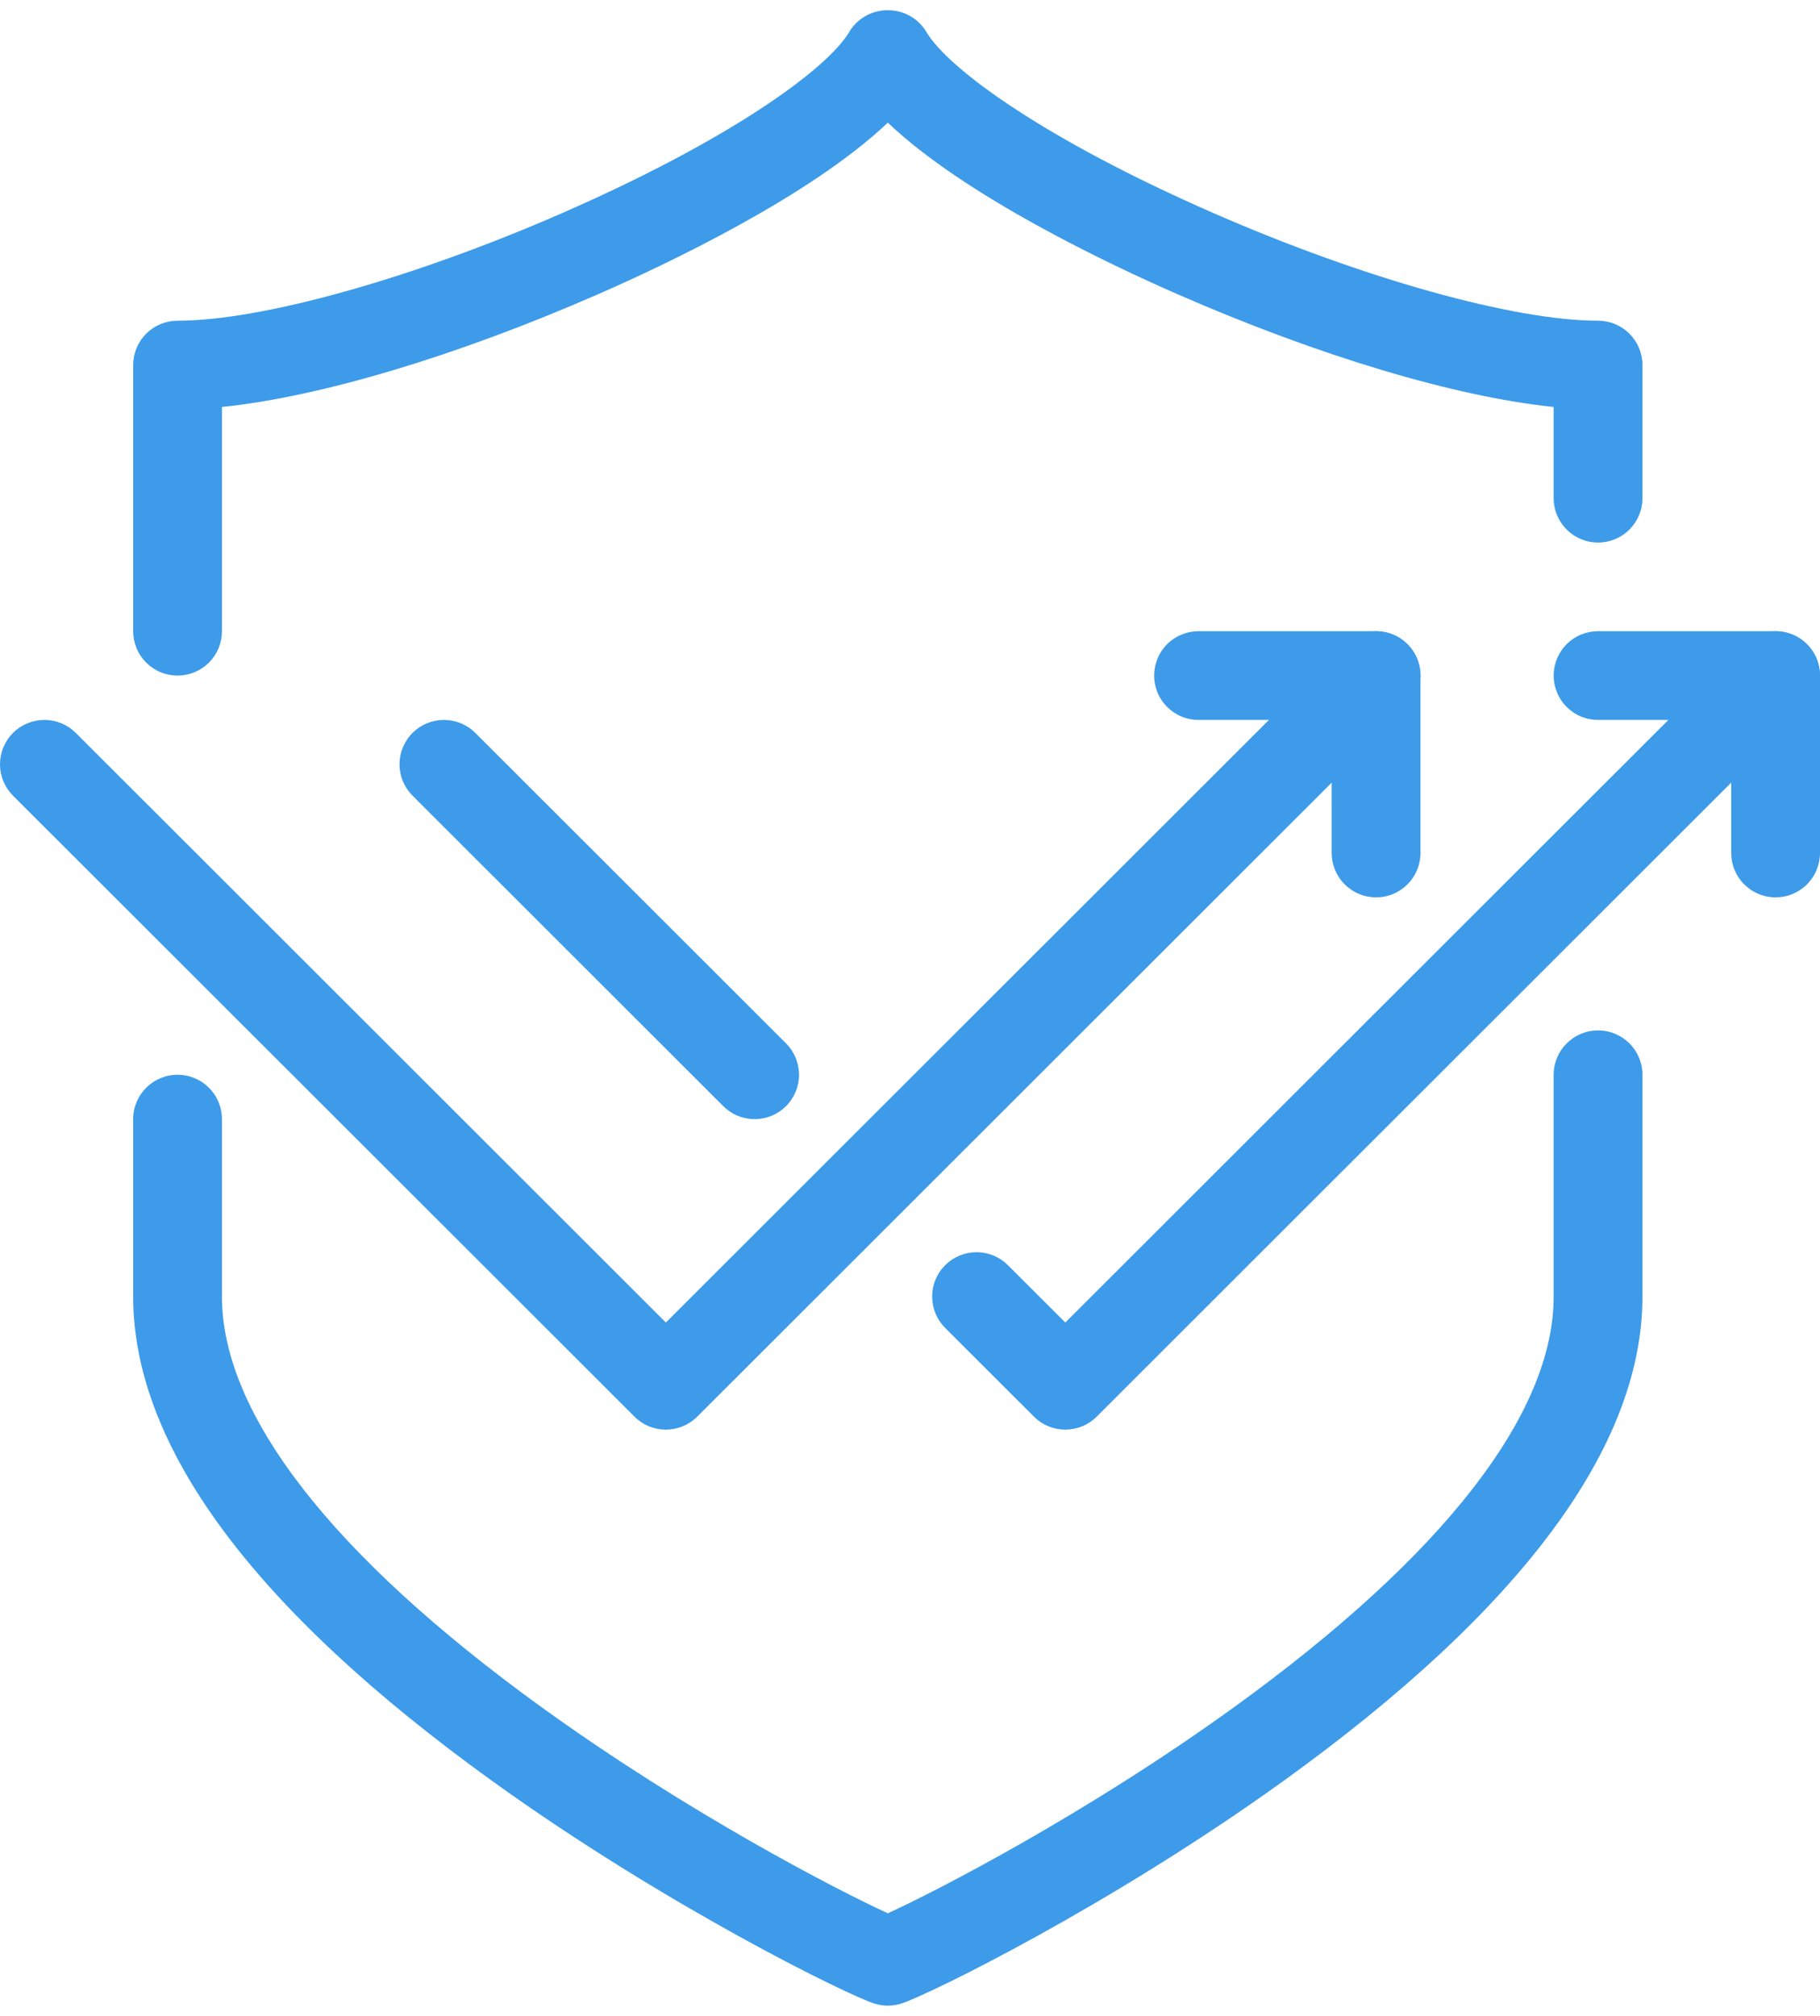
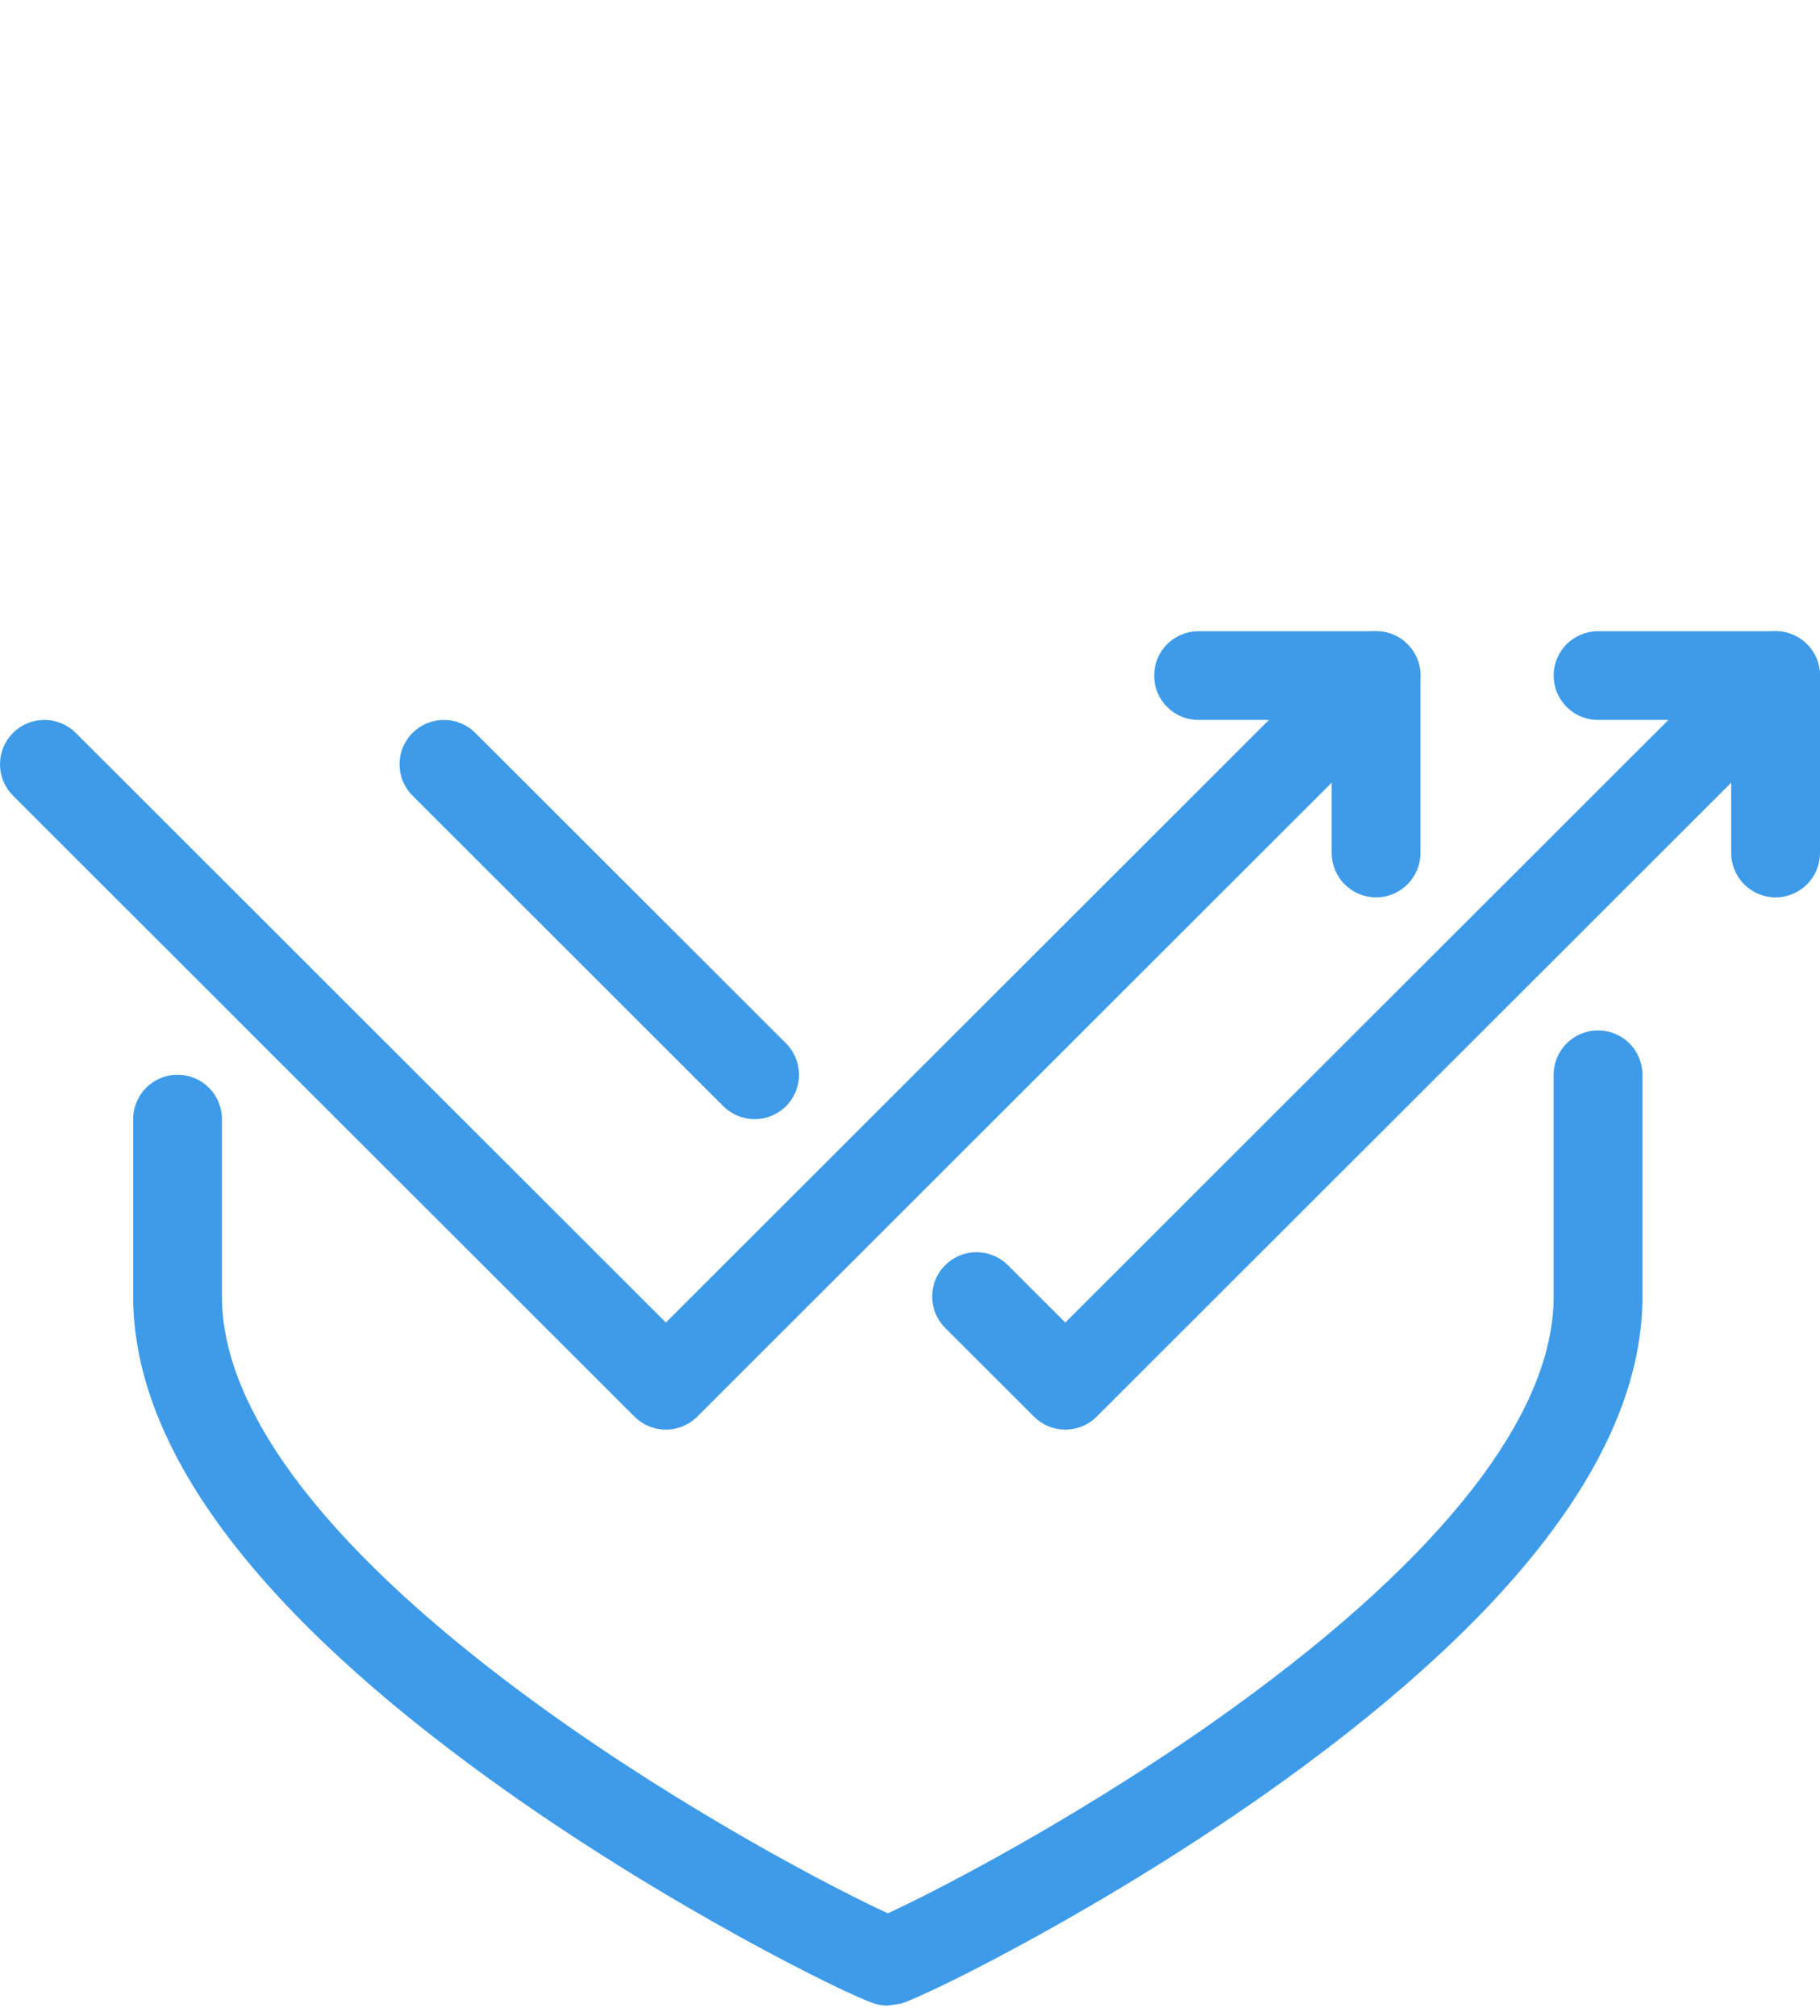
<svg xmlns="http://www.w3.org/2000/svg" width="56" height="62" viewBox="0 0 56 62" fill="none">
-   <path d="M27.317 61.685C27.178 61.685 27.039 61.663 26.904 61.621C26.078 61.359 20.474 58.615 15.136 54.769C7.812 49.492 4.098 44.482 4.098 39.876V34.419C4.098 33.666 4.709 33.055 5.464 33.055C6.218 33.055 6.829 33.666 6.829 34.419V39.876C6.829 43.48 10.214 47.835 16.617 52.472C21.16 55.761 25.816 58.16 27.318 58.844C28.806 58.166 33.468 55.766 38.017 52.472C44.42 47.835 47.805 43.48 47.805 39.876V33.055C47.805 32.302 48.416 31.691 49.171 31.691C49.925 31.691 50.537 32.301 50.537 33.055V39.876C50.537 44.481 46.823 49.492 39.498 54.769C34.16 58.615 28.557 61.359 27.73 61.621C27.597 61.663 27.457 61.685 27.317 61.685Z" fill="#3D9BE9" />
-   <path d="M5.464 20.778C5.284 20.778 5.107 20.743 4.941 20.674C4.775 20.606 4.625 20.505 4.498 20.379C4.371 20.252 4.27 20.102 4.202 19.936C4.133 19.77 4.098 19.593 4.098 19.413V11.228C4.098 10.866 4.242 10.519 4.498 10.263C4.754 10.008 5.101 9.864 5.464 9.864C8.054 9.864 12.707 8.561 17.316 6.546C22.458 4.297 25.448 2.131 26.13 0.983C26.251 0.779 26.423 0.611 26.629 0.494C26.835 0.377 27.068 0.315 27.305 0.315H27.329C27.812 0.315 28.258 0.569 28.504 0.983C29.186 2.132 32.176 4.297 37.319 6.546C41.928 8.562 46.58 9.864 49.171 9.864C49.35 9.864 49.528 9.899 49.693 9.968C49.859 10.036 50.01 10.137 50.136 10.264C50.263 10.39 50.364 10.541 50.433 10.706C50.501 10.872 50.537 11.049 50.537 11.229V15.321C50.537 16.075 49.925 16.686 49.171 16.686C48.416 16.686 47.805 16.075 47.805 15.321V12.517C44.79 12.206 40.594 10.957 36.223 9.045C34.161 8.144 29.706 6.043 27.317 3.772C24.929 6.043 20.473 8.144 18.412 9.045C14.04 10.957 9.845 12.206 6.829 12.517V19.414C6.829 19.593 6.794 19.77 6.725 19.936C6.656 20.102 6.556 20.252 6.429 20.379C6.302 20.505 6.152 20.606 5.986 20.674C5.82 20.743 5.643 20.778 5.464 20.778Z" fill="#3D9BE9" />
+   <path d="M27.317 61.685C27.178 61.685 27.039 61.663 26.904 61.621C26.078 61.359 20.474 58.615 15.136 54.769C7.812 49.492 4.098 44.482 4.098 39.876V34.419C4.098 33.666 4.709 33.055 5.464 33.055C6.218 33.055 6.829 33.666 6.829 34.419V39.876C6.829 43.48 10.214 47.835 16.617 52.472C21.16 55.761 25.816 58.16 27.318 58.844C28.806 58.166 33.468 55.766 38.017 52.472C44.42 47.835 47.805 43.48 47.805 39.876V33.055C47.805 32.302 48.416 31.691 49.171 31.691C49.925 31.691 50.537 32.301 50.537 33.055V39.876C50.537 44.481 46.823 49.492 39.498 54.769C34.16 58.615 28.557 61.359 27.73 61.621Z" fill="#3D9BE9" />
  <path d="M54.634 27.599C54.455 27.599 54.277 27.564 54.111 27.495C53.946 27.427 53.795 27.326 53.668 27.199C53.541 27.073 53.441 26.922 53.372 26.757C53.303 26.591 53.268 26.413 53.268 26.234V22.142H49.17C48.991 22.142 48.814 22.107 48.648 22.038C48.482 21.97 48.332 21.869 48.205 21.742C48.078 21.616 47.977 21.465 47.909 21.3C47.84 21.134 47.805 20.957 47.805 20.777C47.805 20.415 47.949 20.068 48.205 19.812C48.461 19.557 48.809 19.413 49.17 19.413H54.634C54.813 19.413 54.991 19.448 55.157 19.517C55.322 19.585 55.473 19.686 55.6 19.812C55.726 19.939 55.827 20.089 55.896 20.255C55.964 20.421 56 20.598 56 20.777V26.234C56 26.413 55.964 26.591 55.896 26.756C55.827 26.922 55.726 27.072 55.6 27.199C55.473 27.326 55.322 27.426 55.157 27.495C54.991 27.564 54.813 27.599 54.634 27.599Z" fill="#3D9BE9" />
  <path d="M32.779 43.969C32.6 43.969 32.422 43.934 32.257 43.865C32.091 43.797 31.94 43.696 31.814 43.569L29.082 40.841C28.955 40.714 28.854 40.564 28.786 40.398C28.717 40.233 28.682 40.056 28.682 39.876C28.682 39.697 28.717 39.52 28.786 39.354C28.854 39.189 28.955 39.038 29.082 38.912C29.338 38.656 29.686 38.512 30.048 38.512C30.41 38.512 30.757 38.656 31.013 38.912L32.779 40.675L53.667 19.813C53.923 19.557 54.271 19.413 54.633 19.413C54.995 19.413 55.343 19.557 55.599 19.813C55.726 19.94 55.826 20.09 55.895 20.256C55.964 20.421 55.999 20.599 55.999 20.778C55.999 20.957 55.964 21.134 55.895 21.3C55.826 21.465 55.726 21.616 55.599 21.742L33.745 43.569C33.618 43.696 33.468 43.797 33.302 43.865C33.136 43.934 32.959 43.969 32.779 43.969Z" fill="#3D9BE9" />
  <path d="M23.22 34.419C23.041 34.42 22.863 34.385 22.697 34.316C22.531 34.247 22.381 34.147 22.254 34.02L12.693 24.471C12.566 24.344 12.466 24.194 12.397 24.028C12.328 23.863 12.293 23.685 12.293 23.506C12.293 23.327 12.328 23.149 12.397 22.984C12.466 22.818 12.566 22.668 12.693 22.541C12.949 22.285 13.297 22.142 13.659 22.142C14.021 22.142 14.368 22.285 14.625 22.541L24.186 32.09C24.313 32.217 24.413 32.367 24.482 32.533C24.55 32.699 24.586 32.876 24.586 33.055C24.586 33.234 24.55 33.412 24.482 33.577C24.413 33.743 24.313 33.893 24.186 34.02C24.059 34.147 23.908 34.247 23.743 34.316C23.577 34.385 23.399 34.42 23.22 34.419Z" fill="#3D9BE9" />
  <path d="M42.341 27.599C42.162 27.599 41.984 27.564 41.819 27.495C41.653 27.427 41.502 27.326 41.375 27.199C41.248 27.073 41.148 26.922 41.079 26.757C41.011 26.591 40.975 26.413 40.975 26.234V22.142H36.878C36.698 22.142 36.521 22.107 36.355 22.038C36.189 21.97 36.039 21.869 35.912 21.742C35.785 21.616 35.684 21.465 35.616 21.3C35.547 21.134 35.512 20.957 35.512 20.777C35.512 20.415 35.656 20.068 35.912 19.812C36.168 19.557 36.516 19.413 36.878 19.413H42.341C42.52 19.413 42.698 19.448 42.864 19.517C43.029 19.585 43.18 19.686 43.307 19.812C43.433 19.939 43.534 20.089 43.603 20.255C43.671 20.421 43.707 20.598 43.707 20.777V26.234C43.707 26.413 43.671 26.591 43.603 26.756C43.534 26.922 43.433 27.072 43.307 27.199C43.18 27.326 43.029 27.426 42.864 27.495C42.698 27.564 42.52 27.599 42.341 27.599Z" fill="#3D9BE9" />
  <path d="M20.488 43.969C20.308 43.969 20.131 43.934 19.965 43.865C19.799 43.797 19.649 43.696 19.522 43.569L0.4 24.471C0.273 24.344 0.173 24.194 0.104 24.028C0.035 23.863 0 23.685 0 23.506C0 23.327 0.035 23.149 0.104 22.984C0.173 22.818 0.273 22.668 0.4 22.541C0.656 22.285 1.004 22.142 1.366 22.142C1.728 22.142 2.075 22.285 2.332 22.541L20.488 40.675L41.376 19.813C41.632 19.557 41.979 19.413 42.342 19.413C42.704 19.413 43.051 19.557 43.307 19.813C43.434 19.94 43.535 20.09 43.603 20.256C43.672 20.421 43.708 20.599 43.708 20.778C43.708 20.957 43.672 21.134 43.603 21.3C43.535 21.465 43.434 21.616 43.307 21.742L21.454 43.569C21.327 43.696 21.176 43.797 21.011 43.865C20.845 43.934 20.667 43.969 20.488 43.969Z" fill="#3D9BE9" />
</svg>